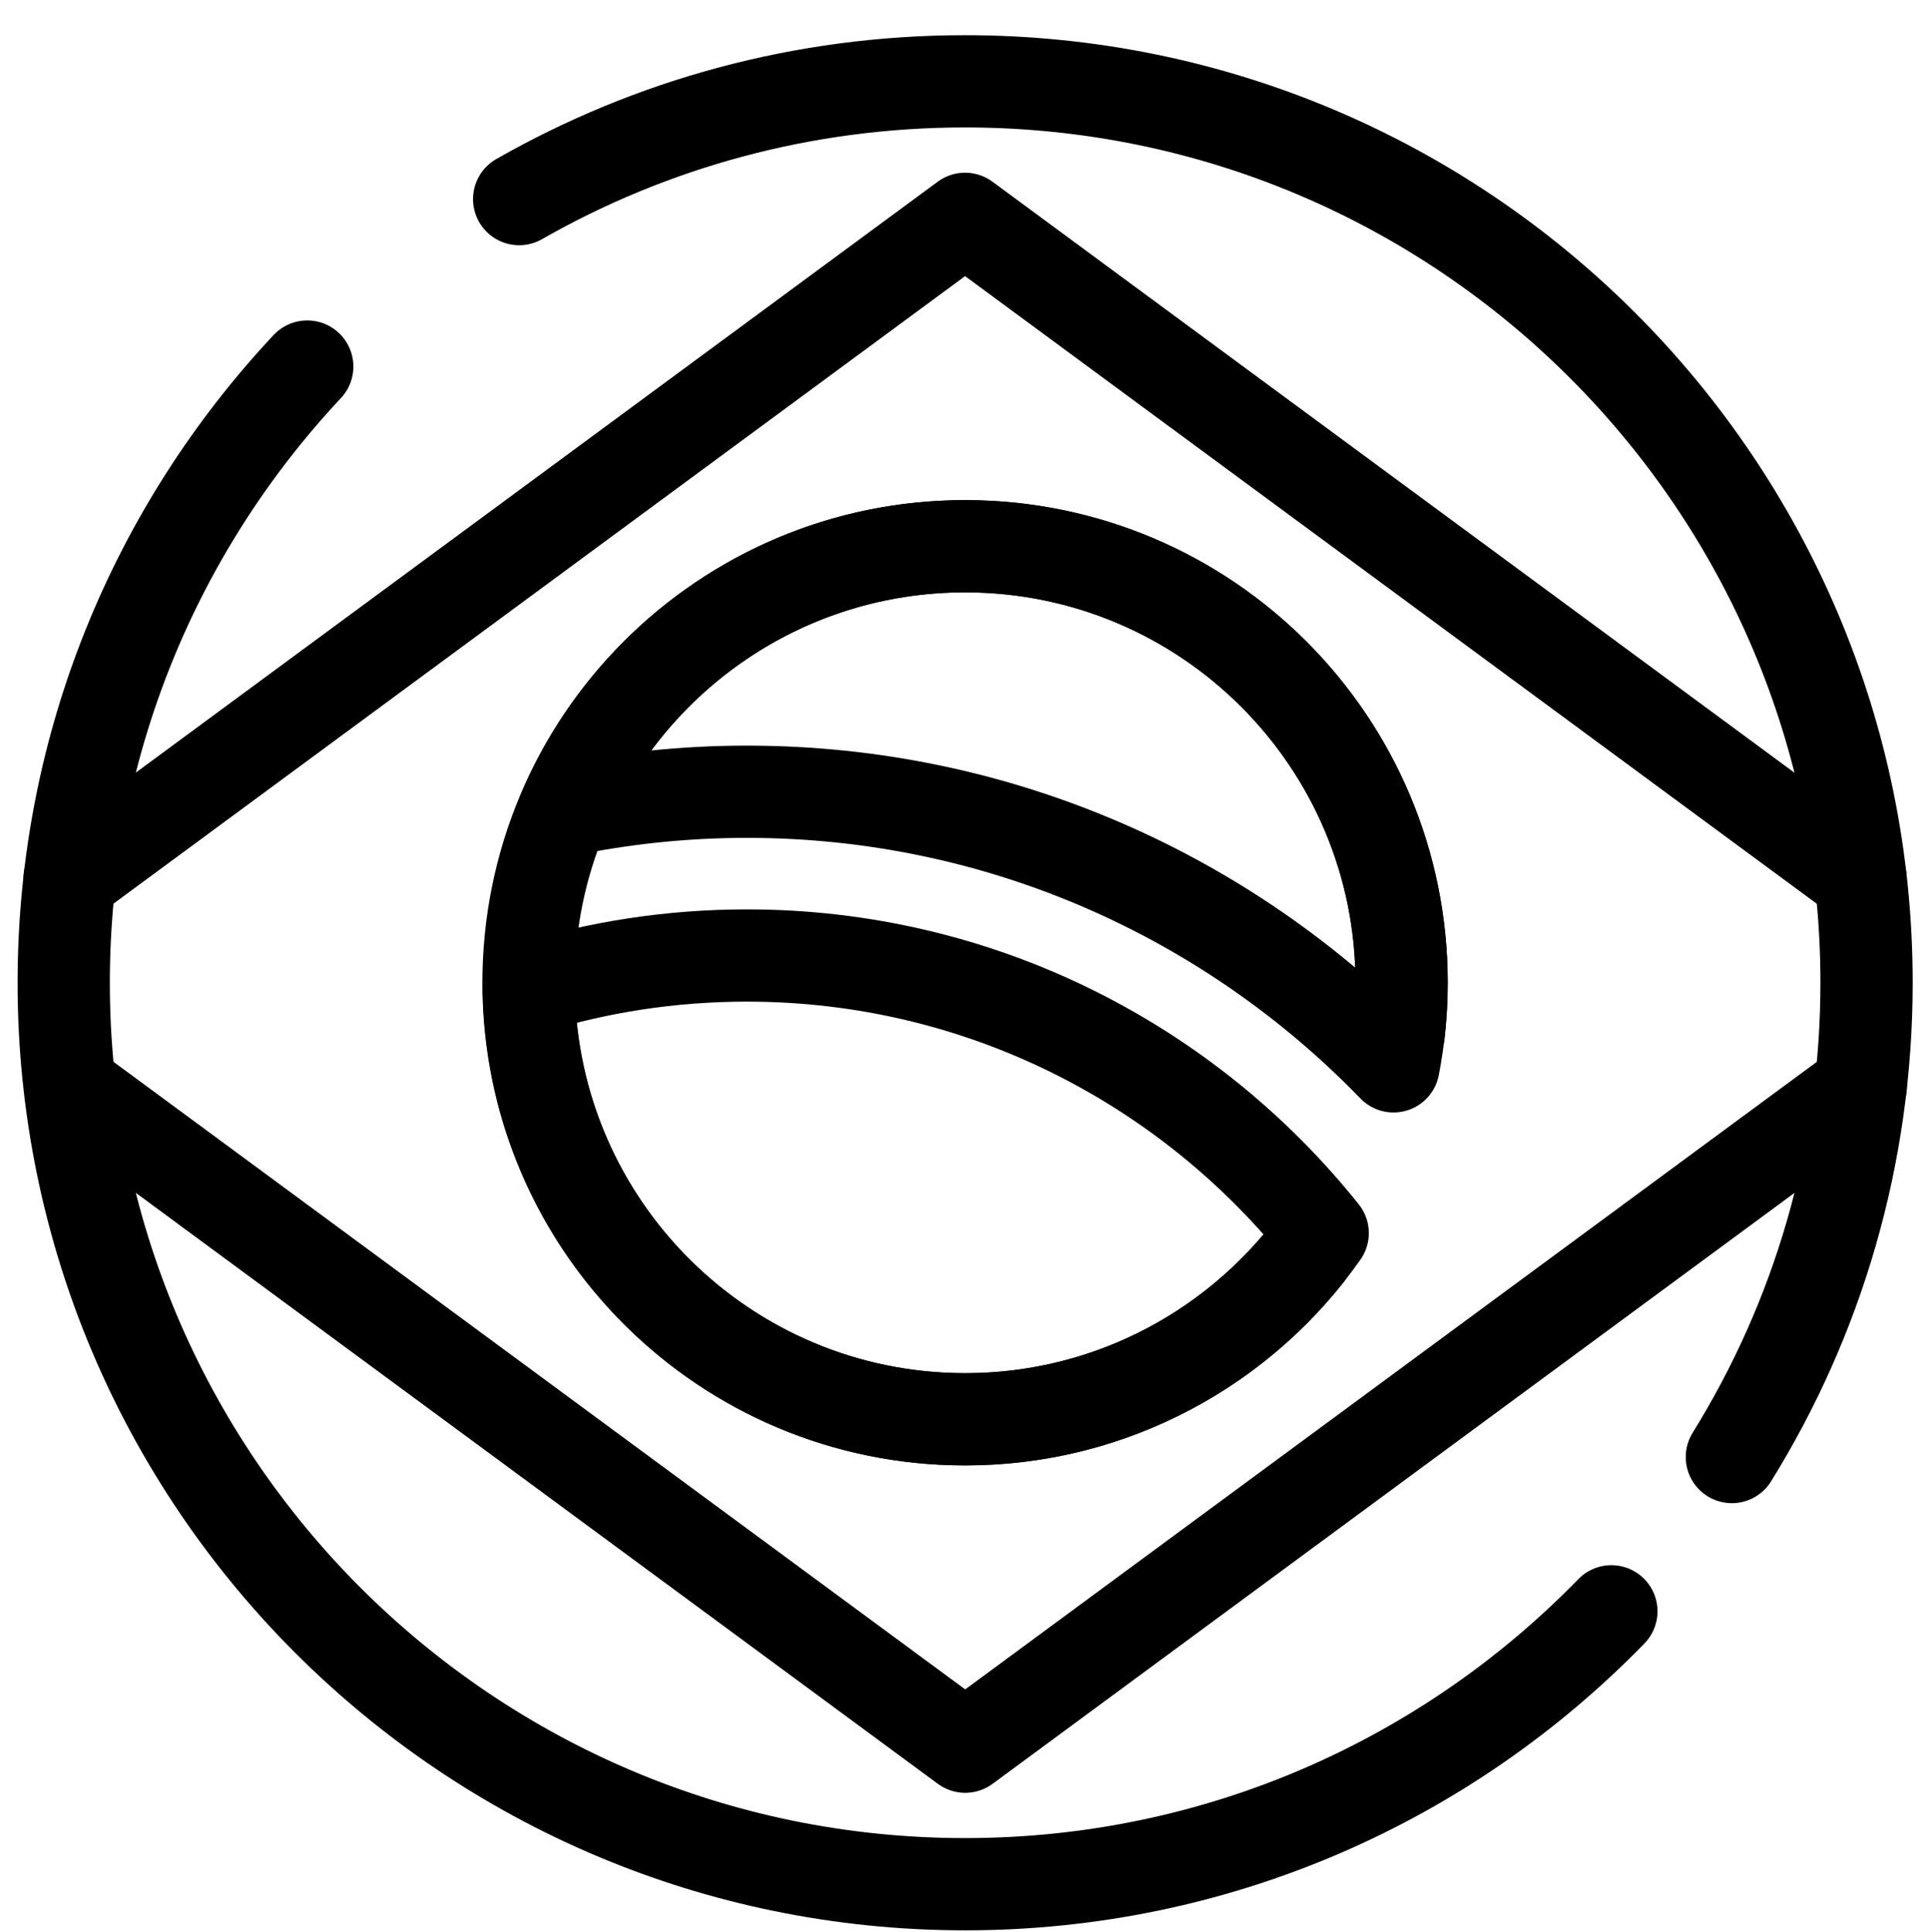
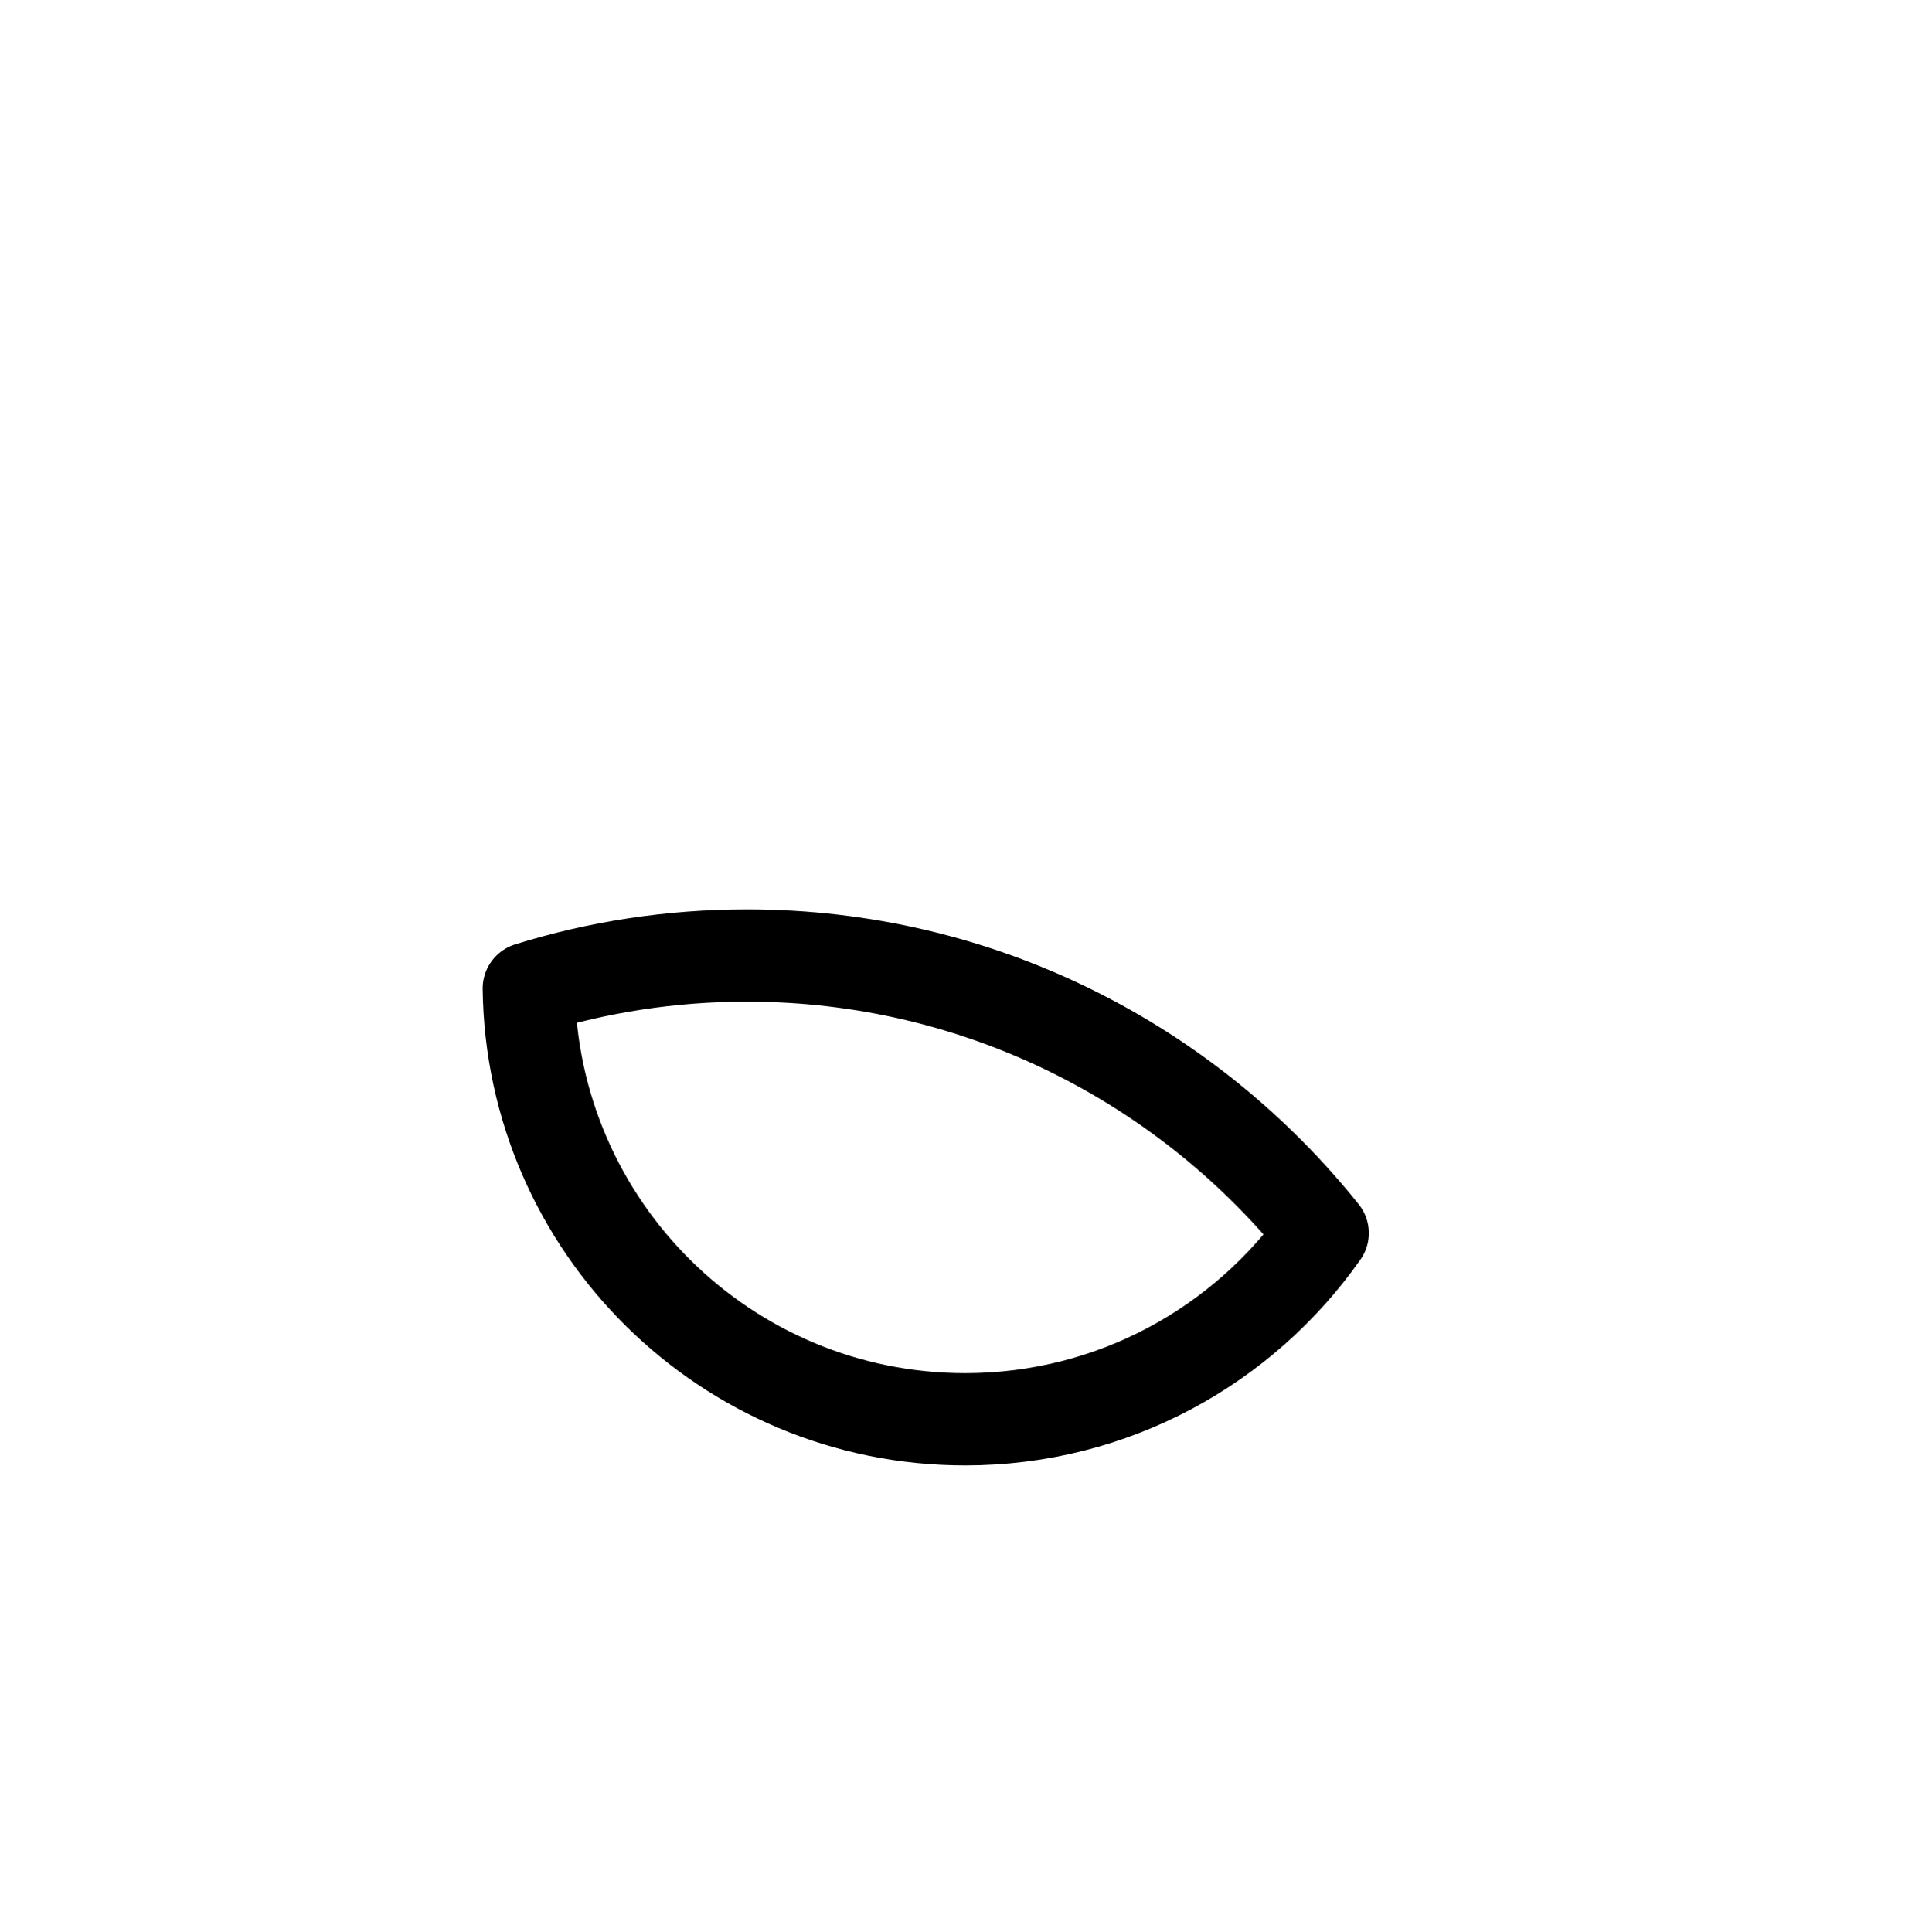
<svg xmlns="http://www.w3.org/2000/svg" version="1.1" id="Camada_1" x="0px" y="0px" viewBox="0 0 1359.2 1361.4" style="enable-background:new 0 0 1359.2 1361.4;" xml:space="preserve">
  <style type="text/css">

	.st0{fill:none;stroke:#000000;stroke-width:65;stroke-linecap:round;stroke-linejoin:round;stroke-miterlimit:10;}

</style>
  <g>
-     <path class="st0" d="M1135.4,1135.4C1020,1254,858.6,1327.7,680.1,1327.7c-350.8,0-635.2-284.4-635.2-635.2    c0-167.9,65.2-320.6,171.6-434.2" />
-     <path class="st0" d="M365.8,140.3c92.7-52.9,199.9-83,314.2-83c350.8,0,635.2,284.4,635.2,635.2c0,122.6-34.7,237.1-94.9,334.2" />
-   </g>
+     </g>
  <g>
-     <path class="st0" d="M49,619.2l631-465l631,465 M1311.1,765.8l-631,465L56.8,771.5 M680.1,154.2" />
-     <path class="st0" d="M921.1,883.5c-56.3,71-143.4,116.6-241.1,116.6c-169.9,0-307.6-137.7-307.6-307.6    c0-169.9,137.7-307.6,307.6-307.6c169.9,0,307.6,137.7,307.6,307.6l0,0c0,12.1-0.7,24-2,35.7 M987.6,692.5" />
    <path class="st0" d="M526.3,673.3c-53.5,0-105.1,8.1-153.7,23.2c2.1,168,138.9,303.6,307.5,303.6c104.2,0,196.2-51.9,251.9-131.2    C836.7,749.7,690.3,673.3,526.3,673.3L526.3,673.3z M526.3,673.3" />
-     <path class="st0" d="M981.9,751.4c3.7-19.1,5.7-38.8,5.7-58.9c0-169.9-137.7-307.6-307.6-307.6c-126.8,0-235.6,76.7-282.6,186.2    c41.6-8.6,84.7-13.2,128.9-13.2C704.9,557.9,866.5,632.2,981.9,751.4L981.9,751.4z M981.9,751.4" />
  </g>
</svg>